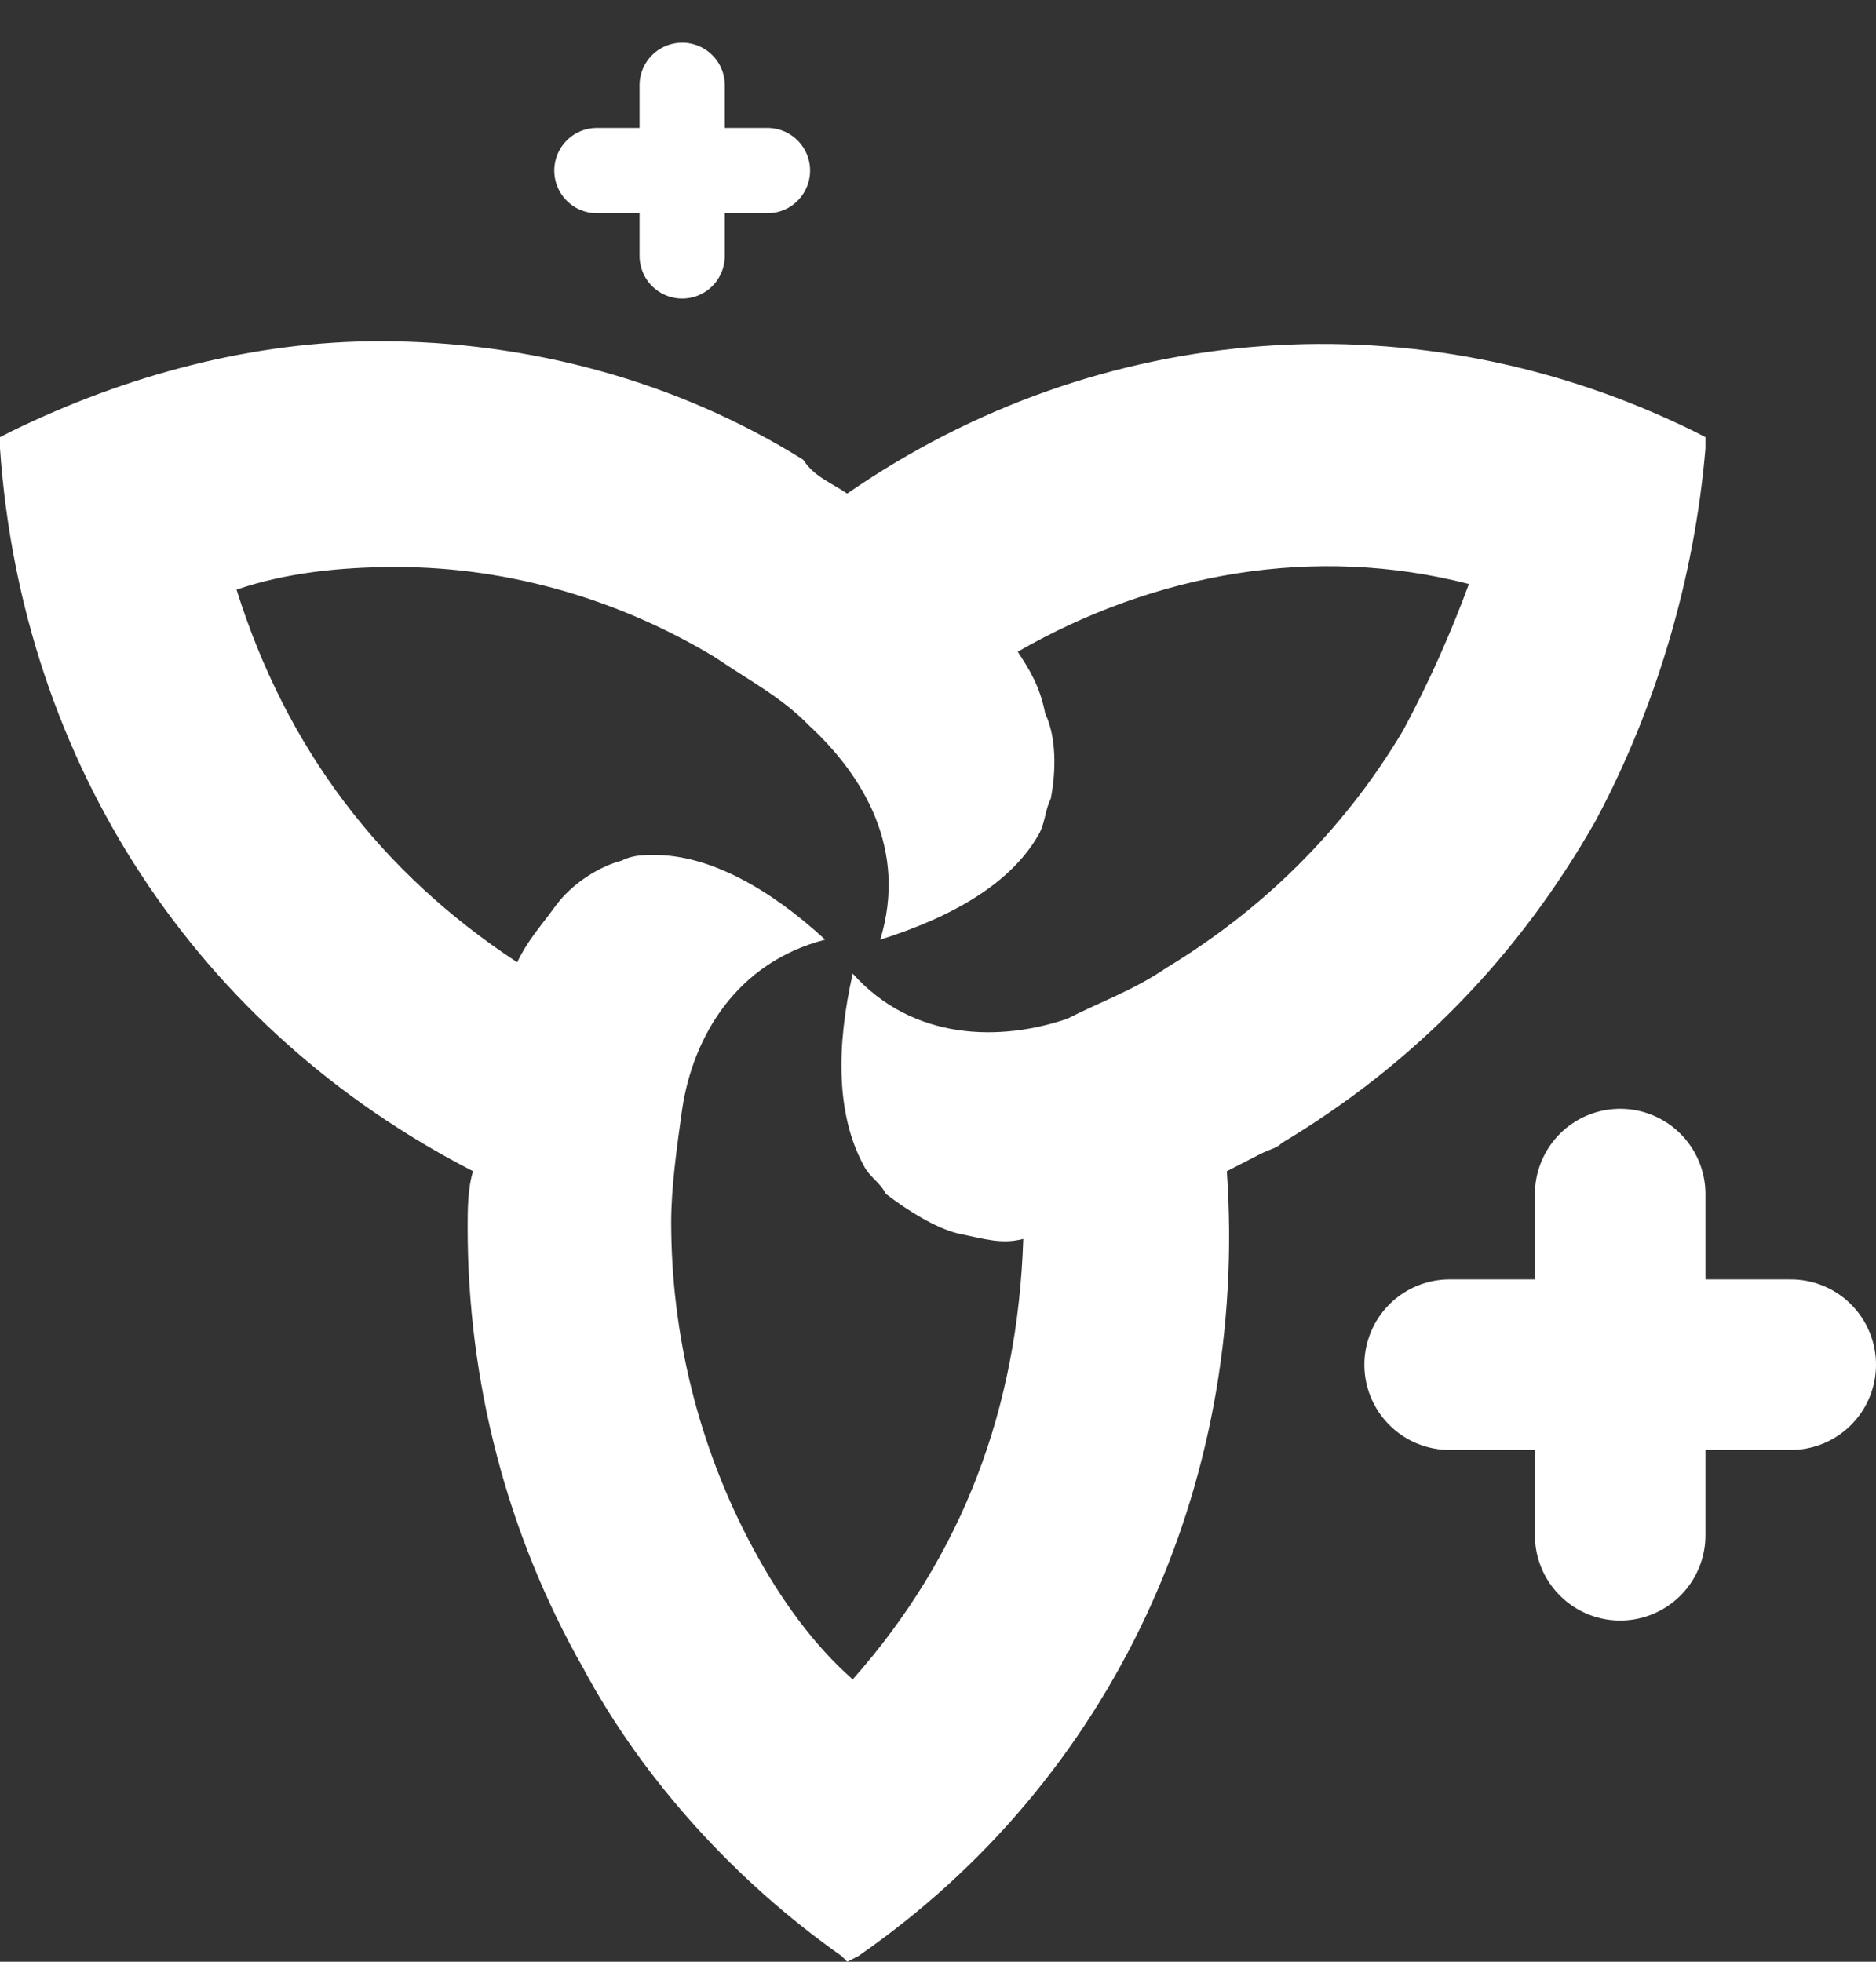
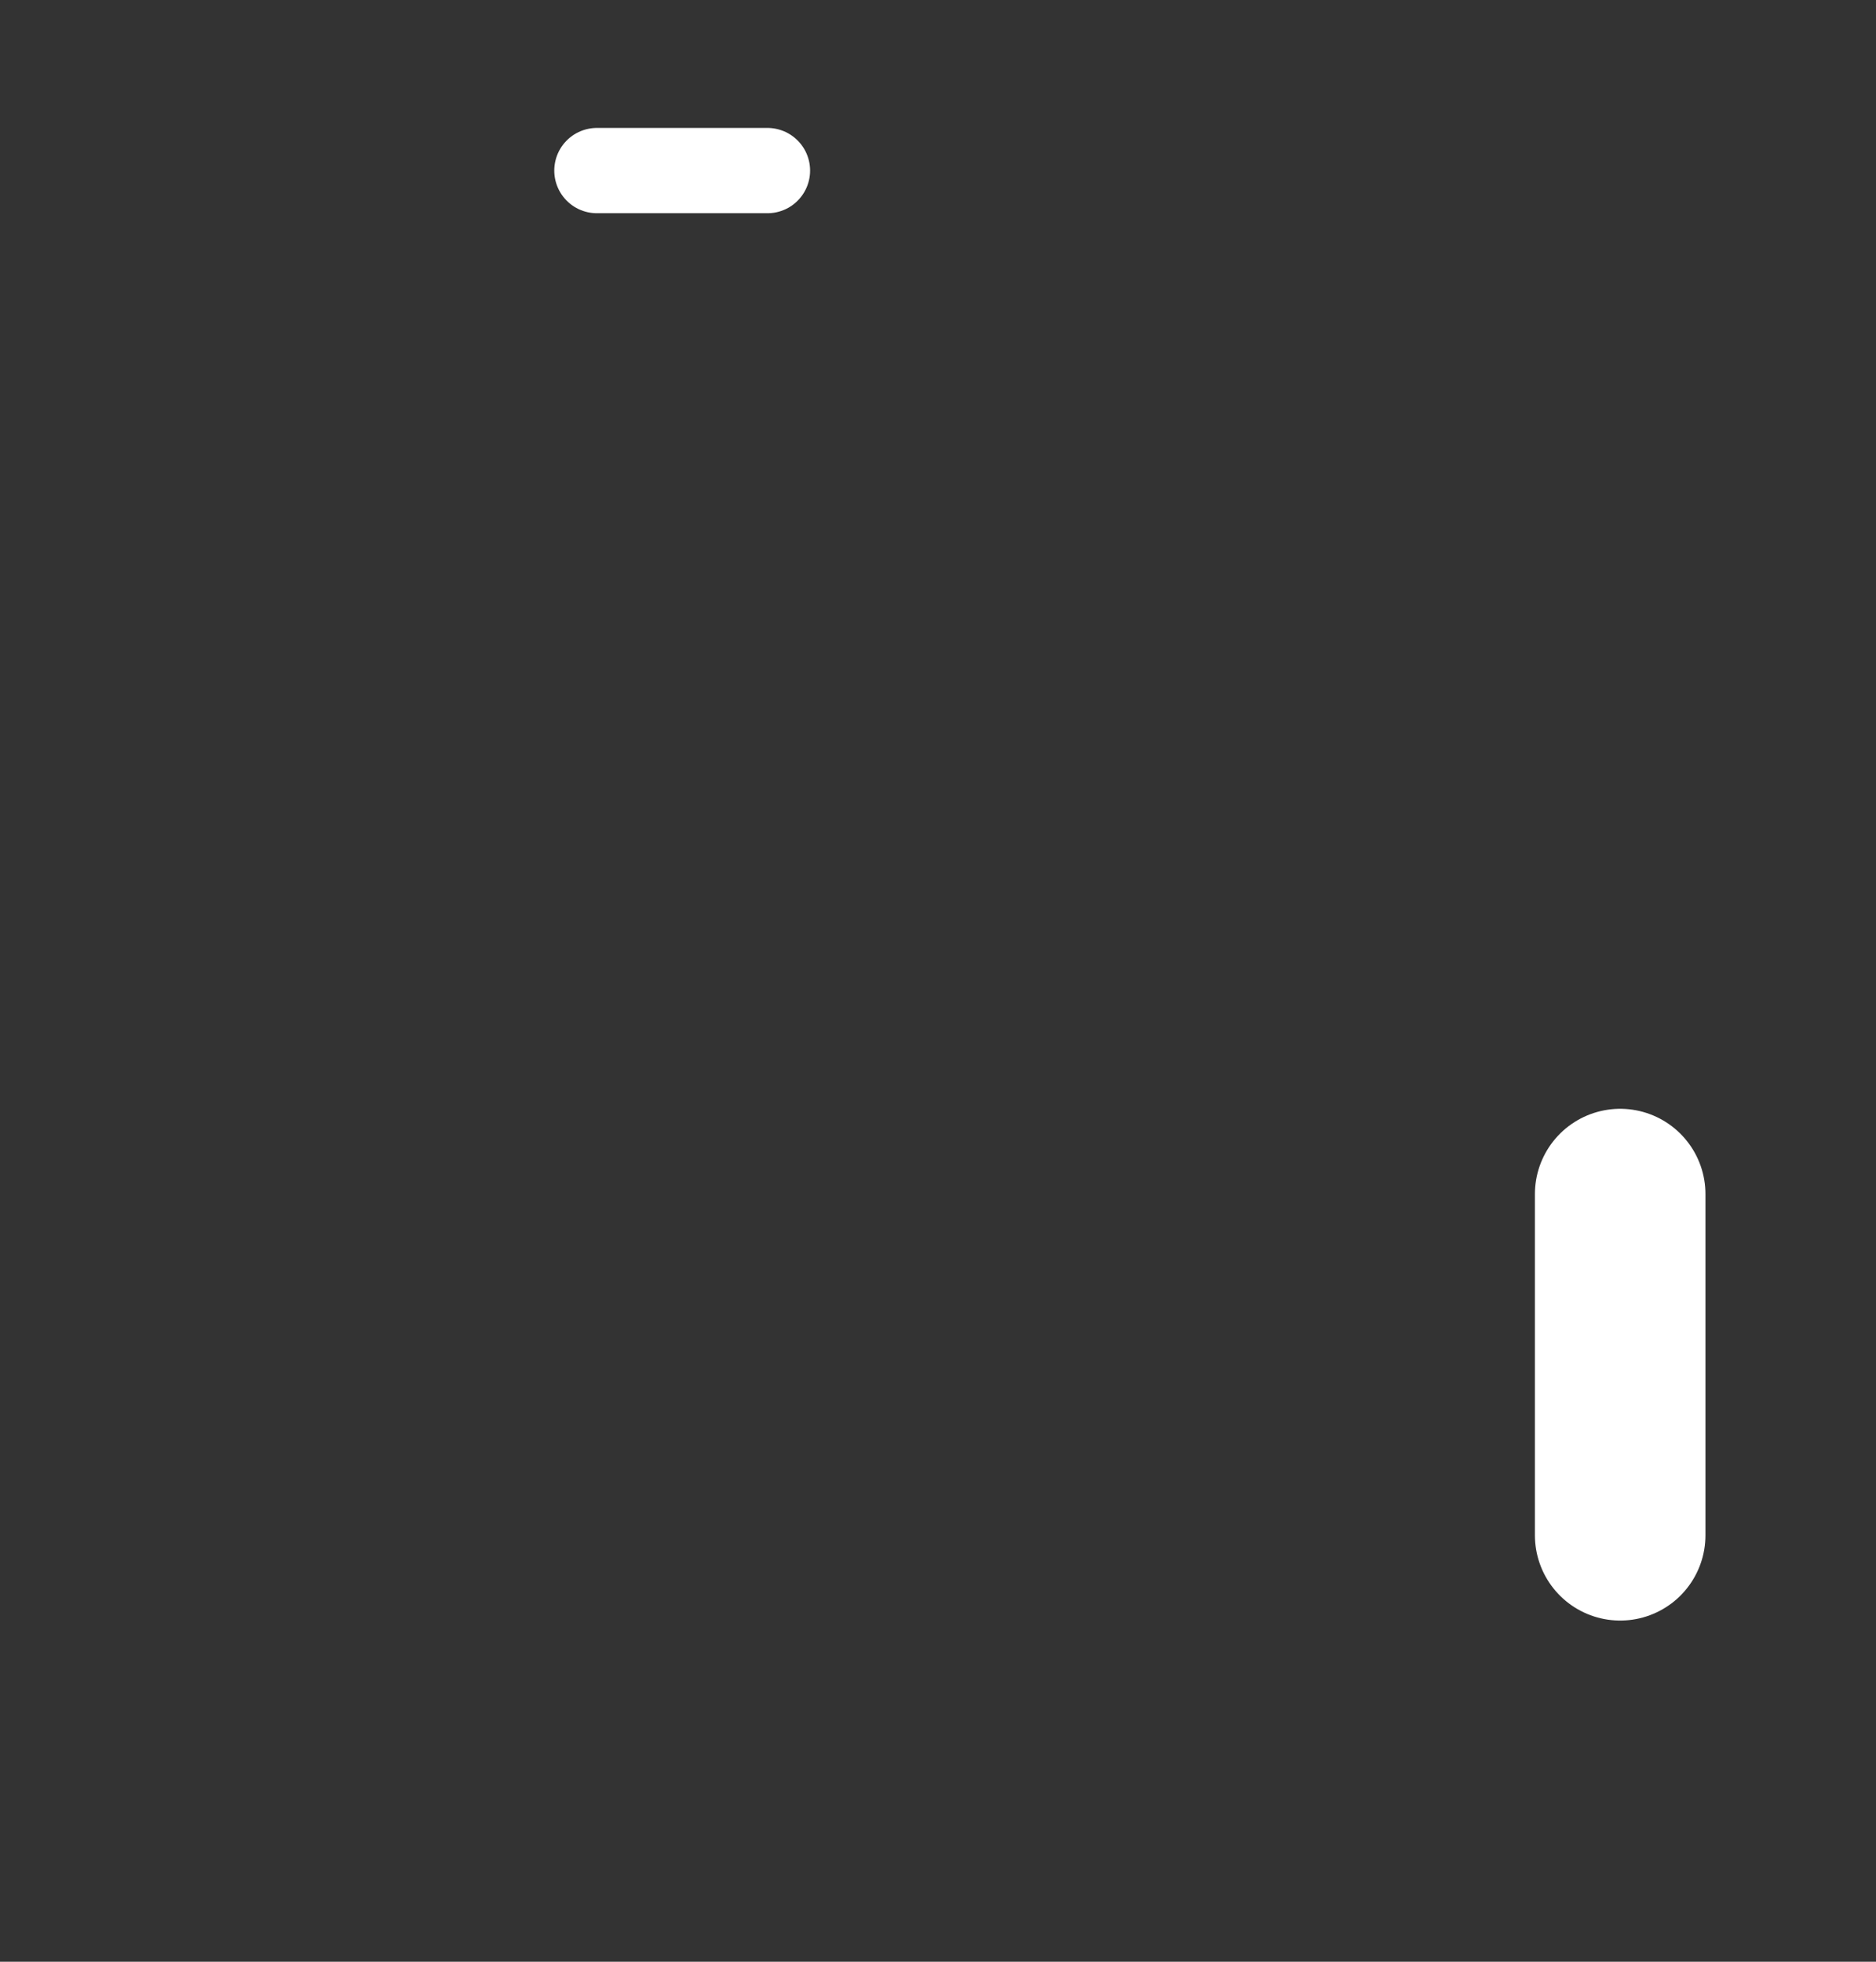
<svg xmlns="http://www.w3.org/2000/svg" width="22" height="23" viewBox="0 0 22 23" fill="none">
  <rect x="0" y="0" width="22" height="23" fill="#333333" stroke="none" />
  <path d="M19 14V18" stroke="white" stroke-width="2" stroke-linecap="round" stroke-linejoin="round" />
-   <path d="M21 16H17" stroke="white" stroke-width="2" stroke-linecap="round" stroke-linejoin="round" />
-   <path d="M8 1V3" stroke="white" stroke-linecap="round" stroke-linejoin="round" />
  <path d="M9 2H7" stroke="white" stroke-linecap="round" stroke-linejoin="round" />
-   <path fill-rule="evenodd" clip-rule="evenodd" d="M9.935 5.787C12.903 3.735 16.645 3.47 19.871 5.059L20 5.125V5.258C19.871 6.78 19.419 8.303 18.71 9.627C17.806 11.216 16.581 12.474 15.032 13.401C14.968 13.467 14.903 13.467 14.774 13.533C14.645 13.599 14.516 13.665 14.387 13.732C14.645 17.439 13.032 20.881 10.065 22.934L9.935 23L9.871 22.934C8.645 22.073 7.548 20.881 6.839 19.558C5.935 17.969 5.484 16.181 5.484 14.394C5.484 14.195 5.484 13.93 5.548 13.732C2.323 12.077 0.258 8.965 0 5.258V5.125L0.129 5.059C1.484 4.397 2.968 4 4.452 4C6.194 4 7.935 4.463 9.419 5.39C9.548 5.589 9.742 5.655 9.935 5.787ZM13.677 11.348C14.774 10.686 15.742 9.76 16.452 8.568C16.774 7.972 17.032 7.376 17.226 6.847C15.419 6.383 13.548 6.714 11.935 7.641C12.065 7.84 12.194 8.038 12.258 8.369C12.387 8.634 12.387 9.031 12.323 9.362C12.258 9.495 12.258 9.627 12.194 9.76C11.871 10.355 11.161 10.753 10.323 11.017C10.645 9.958 10.129 9.098 9.484 8.502C9.161 8.171 8.774 7.972 8.387 7.707C7.29 7.045 6 6.648 4.645 6.648C4 6.648 3.355 6.714 2.774 6.913C3.355 8.767 4.452 10.223 6.065 11.282C6.194 11.017 6.323 10.885 6.516 10.62C6.71 10.355 7.032 10.157 7.29 10.091C7.419 10.024 7.548 10.024 7.677 10.024C8.323 10.024 9.032 10.422 9.677 11.017C8.645 11.282 8.129 12.143 8 13.004C7.935 13.467 7.871 13.93 7.871 14.328C7.871 15.652 8.194 16.976 8.839 18.167C9.161 18.763 9.548 19.293 10 19.69C11.29 18.233 11.935 16.512 12 14.526C11.742 14.592 11.548 14.526 11.226 14.46C10.968 14.394 10.645 14.195 10.387 13.996C10.323 13.864 10.194 13.798 10.129 13.665C9.806 13.07 9.806 12.275 10 11.415C10.71 12.209 11.742 12.209 12.516 11.944C12.903 11.746 13.29 11.613 13.677 11.348Z" fill="white" />
</svg>